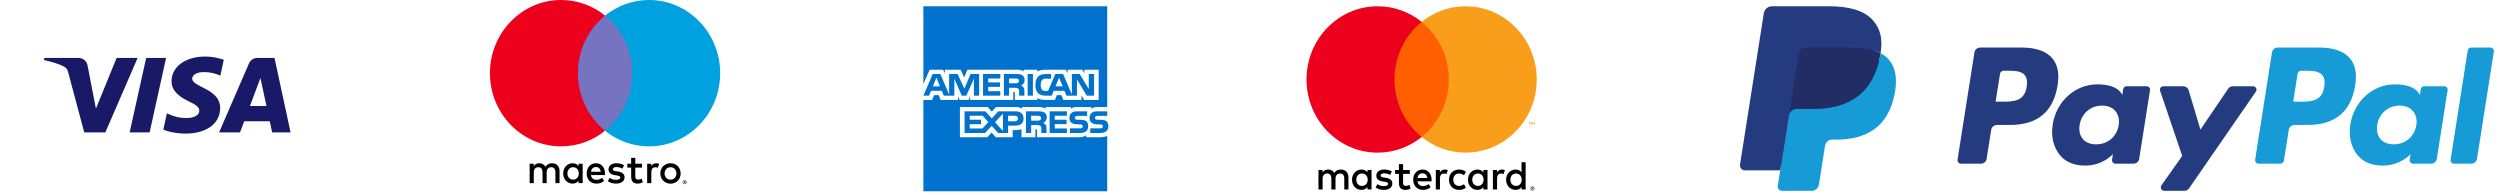
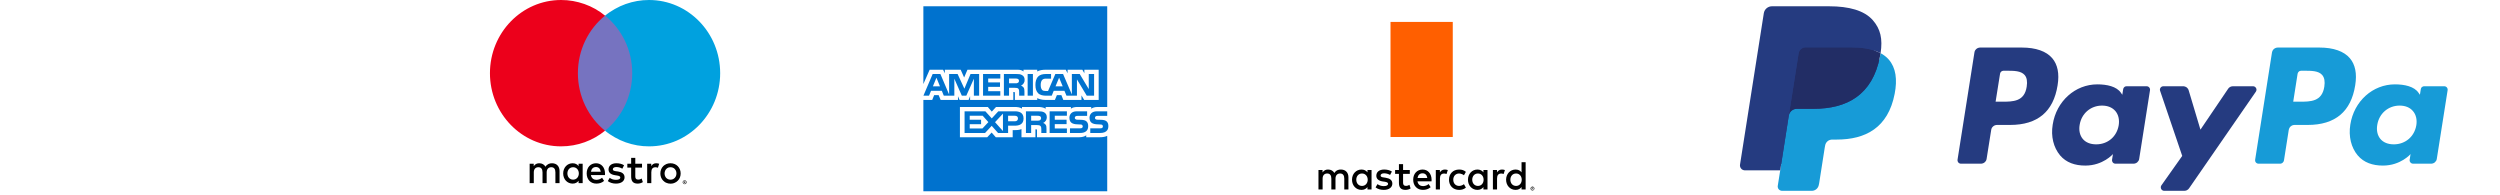
<svg xmlns="http://www.w3.org/2000/svg" viewBox="0 0 398 31" width="398" height="31">
  <defs>
    <clipPath clipPathUnits="userSpaceOnUse" id="cp1">
      <path d="M84.32 29.32L109.3 29.32L109.3 25.13L84.32 25.13L84.32 29.32Z" />
    </clipPath>
    <clipPath clipPathUnits="userSpaceOnUse" id="cp2">
      <path d="M78 29.32L114.65 29.32L114.65 0L78 0L78 29.32Z" />
    </clipPath>
    <clipPath clipPathUnits="userSpaceOnUse" id="cp3">
      <path d="M78 29.32L114.65 29.32L114.65 0L78 0L78 29.32Z" />
    </clipPath>
    <clipPath clipPathUnits="userSpaceOnUse" id="cp4">
      <path d="M78 29.32L114.65 29.32L114.65 0L78 0L78 29.32Z" />
    </clipPath>
    <clipPath clipPathUnits="userSpaceOnUse" id="cp5">
      <path d="M208 30.32L244.65 30.32L244.65 1L208 1L208 30.32Z" />
    </clipPath>
    <clipPath clipPathUnits="userSpaceOnUse" id="cp6">
      <path d="M208 30.32L244.65 30.32L244.65 1L208 1L208 30.32Z" />
    </clipPath>
    <clipPath clipPathUnits="userSpaceOnUse" id="cp7">
-       <path d="M208 30.32L244.65 30.32L244.65 1L208 1L208 30.32Z" />
-     </clipPath>
+       </clipPath>
  </defs>
  <style>
		tspan { white-space:pre }
		.shp0 { fill: #000000 } 
		.shp1 { fill: #181a67 } 
		.shp2 { fill: #7673c0 } 
		.shp3 { fill: #ec001b } 
		.shp4 { fill: #00a1df } 
		.shp5 { fill: #0072ce } 
		.shp6 { fill: #ff5f00 } 
		.shp7 { fill: #f89e1b } 
		.shp8 { fill: #253b80 } 
		.shp9 { fill: #179bd7 } 
		.shp10 { fill: #222d65 } 
	</style>
  <path id="path0_fill" fill-rule="evenodd" class="shp0" d="M-73.9 3.92C-74.7 4.89 -76 5.65 -77.29 5.55C-77.47 4.23 -76.82 2.86 -76.08 2.01C-75.25 1.04 -73.86 0.32 -72.71 0.27C-72.56 1.61 -73.1 2.96 -73.9 3.92ZM-70.58 12.43C-70.55 15.75 -67.8 16.94 -67.53 17.06C-67.53 17.06 -67.53 17.06 -67.52 17.06C-67.52 17.06 -67.52 17.06 -67.52 17.06C-67.52 17.07 -67.52 17.07 -67.51 17.07C-67.51 17.07 -67.51 17.07 -67.51 17.07L-67.51 17.07C-67.6 17.36 -67.7 17.64 -67.81 17.92C-67.93 18.2 -68.05 18.48 -68.18 18.75C-68.31 19.02 -68.45 19.29 -68.61 19.55C-68.76 19.81 -68.92 20.07 -69.09 20.32C-70.04 21.72 -71.03 23.1 -72.59 23.14C-73.34 23.15 -73.84 22.93 -74.36 22.71C-74.9 22.47 -75.47 22.23 -76.37 22.23C-77.31 22.23 -77.9 22.48 -78.47 22.72C-78.97 22.93 -79.44 23.14 -80.12 23.17C-81.63 23.22 -82.77 21.66 -83.73 20.27C-85.7 17.43 -87.2 12.24 -85.19 8.73C-84.19 6.99 -82.4 5.89 -80.45 5.86C-79.61 5.85 -78.8 6.17 -78.09 6.45C-77.55 6.67 -77.07 6.86 -76.67 6.86C-76.33 6.86 -75.86 6.67 -75.31 6.46C-74.44 6.12 -73.38 5.7 -72.29 5.81C-71.55 5.84 -69.45 6.11 -68.11 8.07L-68.12 8.08C-68.32 8.2 -70.61 9.6 -70.58 12.43ZM-52.01 3.92C-51.51 4.44 -51.12 5.04 -50.85 5.71C-50.58 6.39 -50.44 7.19 -50.44 8.07C-50.44 9.14 -50.64 10.09 -51.02 10.9C-51.11 11.1 -51.21 11.29 -51.32 11.47C-51.43 11.66 -51.56 11.83 -51.69 12.01C-51.82 12.18 -51.96 12.34 -52.11 12.5C-52.26 12.65 -52.42 12.8 -52.59 12.94C-52.76 13.08 -52.94 13.21 -53.12 13.34C-53.31 13.46 -53.5 13.57 -53.7 13.67C-53.9 13.78 -54.1 13.87 -54.31 13.95C-54.51 14.03 -54.72 14.11 -54.94 14.17C-55.83 14.43 -56.82 14.57 -57.87 14.57C-58.66 14.57 -59.38 14.51 -60.01 14.4L-60.01 22.99L-61.87 22.99L-61.87 2.6L-61.68 2.57C-61.52 2.55 -61.36 2.52 -61.2 2.49C-61.04 2.47 -60.88 2.45 -60.72 2.42C-60.55 2.4 -60.39 2.38 -60.23 2.36C-60.07 2.34 -59.91 2.32 -59.75 2.3C-59.55 2.28 -59.36 2.26 -59.17 2.25C-58.97 2.23 -58.78 2.22 -58.58 2.21C-58.39 2.2 -58.19 2.19 -58 2.19C-57.8 2.18 -57.61 2.18 -57.41 2.18C-56.2 2.18 -55.13 2.33 -54.24 2.63C-53.34 2.93 -52.59 3.36 -52.01 3.92ZM-53.72 11.71C-52.78 10.92 -52.3 9.74 -52.3 8.2C-52.3 7.45 -52.43 6.8 -52.67 6.25C-52.91 5.71 -53.27 5.26 -53.71 4.91C-54.2 4.54 -54.76 4.27 -55.35 4.11C-55.52 4.06 -55.69 4.02 -55.87 3.99C-56.05 3.95 -56.22 3.92 -56.4 3.9C-56.58 3.87 -56.76 3.86 -56.94 3.85C-57.11 3.84 -57.29 3.83 -57.47 3.83C-58.1 3.83 -58.64 3.86 -59.1 3.91C-59.17 3.91 -59.25 3.92 -59.33 3.93C-59.4 3.94 -59.48 3.95 -59.55 3.96C-59.63 3.97 -59.7 3.98 -59.78 4C-59.86 4.01 -59.93 4.02 -60.01 4.03L-60.01 12.7C-59.93 12.72 -59.85 12.74 -59.77 12.75C-59.7 12.77 -59.62 12.78 -59.54 12.8C-59.46 12.81 -59.39 12.82 -59.31 12.83C-59.23 12.84 -59.15 12.85 -59.07 12.86C-58.66 12.9 -58.22 12.92 -57.74 12.92C-56.03 12.92 -54.67 12.51 -53.72 11.71L-53.72 11.71ZM-39.35 19.35C-39.35 19.93 -39.34 20.5 -39.32 21.08C-39.3 21.63 -39.24 22.18 -39.14 22.73L-39.09 22.99L-40.88 22.99L-41.06 21.34L-41.13 21.34C-41.16 21.37 -41.18 21.4 -41.21 21.44C-41.24 21.47 -41.27 21.5 -41.3 21.54C-41.33 21.57 -41.36 21.6 -41.39 21.63C-41.42 21.66 -41.45 21.7 -41.48 21.73C-41.56 21.8 -41.64 21.88 -41.72 21.95C-41.8 22.02 -41.88 22.09 -41.97 22.15C-42.05 22.22 -42.14 22.28 -42.23 22.35C-42.31 22.41 -42.4 22.47 -42.5 22.52C-42.71 22.66 -42.94 22.77 -43.18 22.88C-43.41 22.98 -43.65 23.06 -43.9 23.13C-44.15 23.2 -44.4 23.25 -44.65 23.28C-44.91 23.31 -45.16 23.33 -45.42 23.32C-46.15 23.32 -46.8 23.2 -47.35 22.96C-47.48 22.91 -47.61 22.84 -47.73 22.78C-47.86 22.71 -47.98 22.64 -48.09 22.56C-48.21 22.48 -48.32 22.39 -48.43 22.3C-48.54 22.21 -48.64 22.11 -48.73 22.01C-48.82 21.91 -48.91 21.81 -48.99 21.7C-49.07 21.6 -49.14 21.49 -49.21 21.38C-49.28 21.26 -49.34 21.15 -49.4 21.03C-49.45 20.91 -49.5 20.79 -49.55 20.66C-49.59 20.54 -49.63 20.42 -49.66 20.29C-49.69 20.17 -49.72 20.04 -49.74 19.92C-49.77 19.79 -49.78 19.66 -49.8 19.54C-49.81 19.41 -49.81 19.28 -49.81 19.15C-49.81 17.4 -49.05 16.03 -47.55 15.06C-46.12 14.14 -43.97 13.68 -41.21 13.69L-41.21 13.53C-41.21 13.16 -41.24 12.73 -41.31 12.25C-41.33 12.13 -41.35 12.02 -41.38 11.9C-41.4 11.79 -41.44 11.67 -41.47 11.56C-41.51 11.45 -41.55 11.34 -41.6 11.24C-41.65 11.13 -41.7 11.02 -41.75 10.92C-41.97 10.51 -42.31 10.17 -42.76 9.89C-43.2 9.61 -43.82 9.47 -44.6 9.47C-44.75 9.47 -44.9 9.47 -45.05 9.49C-45.2 9.5 -45.35 9.52 -45.5 9.54C-45.65 9.56 -45.8 9.59 -45.94 9.62C-46.09 9.66 -46.24 9.7 -46.38 9.74C-46.52 9.79 -46.66 9.84 -46.8 9.89C-46.94 9.94 -47.08 10 -47.21 10.07C-47.35 10.13 -47.48 10.2 -47.61 10.27C-47.74 10.35 -47.87 10.43 -47.99 10.51L-48.22 10.66L-48.85 9.19L-48.7 9.09C-48.54 8.98 -48.38 8.88 -48.21 8.78C-48.05 8.68 -47.88 8.6 -47.71 8.51C-47.54 8.43 -47.36 8.36 -47.18 8.29C-47.01 8.22 -46.83 8.16 -46.64 8.11C-46.46 8.06 -46.28 8.02 -46.1 7.98C-45.92 7.94 -45.74 7.91 -45.56 7.89C-45.37 7.87 -45.19 7.85 -45 7.84C-44.82 7.82 -44.63 7.82 -44.45 7.82C-43.41 7.82 -42.55 8 -41.89 8.36C-41.23 8.71 -40.7 9.18 -40.32 9.75C-40.22 9.89 -40.14 10.04 -40.06 10.19C-39.98 10.34 -39.9 10.5 -39.84 10.66C-39.77 10.82 -39.72 10.98 -39.67 11.14C-39.62 11.31 -39.58 11.48 -39.55 11.64C-39.41 12.33 -39.35 13.01 -39.35 13.68L-39.35 19.35L-39.35 19.35ZM-41.21 15.28C-41.92 15.27 -42.64 15.3 -43.35 15.37C-43.55 15.39 -43.74 15.41 -43.93 15.44C-44.12 15.47 -44.3 15.51 -44.49 15.55C-44.68 15.6 -44.87 15.64 -45.05 15.7C-45.23 15.75 -45.42 15.82 -45.6 15.88C-45.75 15.94 -45.91 16.01 -46.06 16.09C-46.21 16.16 -46.35 16.25 -46.49 16.35C-46.63 16.44 -46.77 16.54 -46.9 16.65C-47.02 16.76 -47.14 16.88 -47.26 17.01C-47.68 17.48 -47.89 18.13 -47.89 18.93C-47.89 19.41 -47.82 19.83 -47.67 20.17C-47.64 20.25 -47.6 20.33 -47.56 20.4C-47.52 20.48 -47.47 20.55 -47.43 20.62C-47.38 20.69 -47.32 20.76 -47.27 20.82C-47.21 20.89 -47.15 20.95 -47.09 21.01C-47.03 21.06 -46.97 21.12 -46.91 21.16C-46.84 21.21 -46.77 21.26 -46.7 21.3C-46.64 21.34 -46.56 21.38 -46.49 21.41C-46.42 21.45 -46.34 21.48 -46.27 21.5C-45.95 21.61 -45.62 21.67 -45.29 21.67C-45.16 21.67 -45.03 21.67 -44.91 21.66C-44.78 21.65 -44.66 21.64 -44.53 21.62C-44.41 21.6 -44.28 21.57 -44.16 21.55C-44.04 21.52 -43.91 21.48 -43.8 21.44C-43.6 21.38 -43.41 21.3 -43.22 21.2C-43.04 21.1 -42.86 20.99 -42.7 20.87C-42.53 20.74 -42.38 20.6 -42.24 20.45C-42.09 20.3 -41.96 20.14 -41.84 19.97C-41.63 19.66 -41.46 19.33 -41.34 18.98C-41.26 18.65 -41.21 18.38 -41.21 18.18L-41.21 15.28ZM-26.69 8.15L-24.7 8.15L-28.99 19.01C-29.08 19.27 -29.18 19.52 -29.28 19.78C-29.37 20.03 -29.47 20.29 -29.57 20.54C-29.67 20.79 -29.77 21.05 -29.87 21.3C-29.97 21.55 -30.07 21.81 -30.17 22.06C-30.26 22.27 -30.34 22.48 -30.43 22.69C-30.52 22.9 -30.62 23.1 -30.71 23.31C-30.8 23.52 -30.9 23.72 -31 23.93C-31.1 24.13 -31.2 24.33 -31.3 24.54C-31.39 24.71 -31.48 24.87 -31.57 25.04C-31.67 25.21 -31.76 25.37 -31.86 25.53C-31.96 25.7 -32.06 25.86 -32.16 26.02C-32.26 26.18 -32.37 26.34 -32.48 26.49C-32.57 26.63 -32.67 26.77 -32.77 26.9C-32.88 27.04 -32.99 27.17 -33.1 27.29C-33.21 27.42 -33.33 27.54 -33.45 27.66C-33.57 27.78 -33.69 27.89 -33.82 28.01C-34.39 28.52 -34.93 28.9 -35.41 29.14C-35.49 29.17 -35.57 29.21 -35.65 29.25C-35.73 29.29 -35.81 29.33 -35.89 29.37C-35.97 29.4 -36.05 29.44 -36.13 29.47C-36.21 29.51 -36.29 29.54 -36.37 29.58L-36.58 29.65L-37.23 28.08L-37.03 27.99C-36.68 27.83 -36.28 27.63 -35.85 27.37C-35.43 27.12 -35.01 26.79 -34.61 26.39C-34.26 26.04 -33.87 25.57 -33.44 24.99C-33.33 24.83 -33.22 24.66 -33.11 24.49C-33.01 24.32 -32.91 24.15 -32.82 23.98C-32.72 23.8 -32.63 23.62 -32.55 23.44C-32.47 23.26 -32.39 23.08 -32.32 22.89C-32.16 22.48 -32.15 22.37 -32.15 22.35C-32.15 22.29 -32.17 22.14 -32.31 21.81L-37.63 8.15L-35.64 8.15L-31.93 17.65C-31.73 18.17 -31.53 18.71 -31.35 19.27C-31.26 19.54 -31.18 19.81 -31.09 20.09L-31.02 20.09C-30.94 19.84 -30.85 19.57 -30.76 19.29C-30.71 19.15 -30.67 19.01 -30.62 18.87C-30.57 18.72 -30.52 18.58 -30.47 18.44C-30.42 18.3 -30.37 18.15 -30.32 18.01C-30.27 17.87 -30.21 17.73 -30.16 17.59L-26.69 8.15Z" />
-   <path id="path1_fill" fill-rule="evenodd" class="shp1" d="M35.05 17.21C35.04 19.68 32.86 21.27 29.52 21.27C28.11 21.26 26.74 20.97 26 20.64L26.57 18.04L26.64 18.07C27.37 18.4 28.28 18.81 29.83 18.79C30.74 18.77 31.72 18.42 31.73 17.63C31.73 17.11 31.32 16.73 30.08 16.15C28.88 15.58 27.29 14.63 27.31 12.92C27.32 10.61 29.53 9 32.67 9C32.92 9 33.17 9.01 33.42 9.03C33.67 9.06 33.92 9.09 34.17 9.13C34.42 9.18 34.67 9.23 34.91 9.3C35.16 9.36 35.4 9.44 35.63 9.52L35.08 12.04C33.66 11.41 32.4 11.45 31.95 11.51C31.03 11.63 30.61 12.08 30.6 12.51C30.59 13.07 31.31 13.43 32.17 13.87C33.45 14.52 35.06 15.34 35.05 17.21ZM26.44 9.22L26.44 9.22L26.44 9.22L26.44 9.22ZM23.82 21.08L20.64 21.08L23.27 9.22L26.44 9.22L23.82 21.08ZM43.33 21.08L42.95 19.31L38.88 19.31L38.21 21.08L34.88 21.08L39.64 10.09C39.87 9.56 40.38 9.22 40.99 9.22L43.7 9.22L46.26 21.08L43.33 21.08ZM42.42 16.88L41.46 12.42L39.79 16.88L42.42 16.88ZM16.77 21.08L13.41 21.08L10.88 11.61C10.73 11.03 10.6 10.82 10.13 10.57C9.37 10.17 8.11 9.8 7 9.56L7.07 9.22L12.47 9.22C12.65 9.21 12.82 9.24 12.98 9.3C13.14 9.36 13.29 9.44 13.43 9.55C13.56 9.66 13.67 9.79 13.76 9.94C13.85 10.09 13.91 10.26 13.94 10.43L15.27 17.29L18.57 9.22L21.91 9.22L16.77 21.08Z" />
  <g id="Layer">
    <g id="Clip-Path" clip-path="url(#cp1)">
      <g id="Layer">
        <path id="path3_fill" fill-rule="evenodd" class="shp0" d="M101.14 28.08C101.14 28.39 101.25 28.59 101.58 28.59C101.63 28.59 101.68 28.59 101.73 28.58C101.78 28.57 101.83 28.56 101.88 28.55C101.92 28.53 101.97 28.51 102.02 28.49C102.06 28.47 102.11 28.45 102.15 28.42L102.34 28.99C102.13 29.14 101.81 29.23 101.52 29.23C100.75 29.23 100.48 28.81 100.48 28.09L100.48 26.68L99.87 26.68L99.87 26.07L100.48 26.07L100.48 25.13L101.14 25.13L101.14 26.07L102.21 26.07L102.21 26.68L101.14 26.68L101.14 28.08ZM104.94 26.07L104.74 26.71C104.7 26.69 104.67 26.68 104.64 26.67C104.6 26.66 104.57 26.65 104.53 26.65C104.5 26.64 104.47 26.64 104.43 26.63C104.4 26.63 104.36 26.63 104.33 26.63C103.9 26.63 103.69 26.91 103.69 27.42L103.69 29.16L103.03 29.16L103.03 26.07L103.68 26.07L103.68 26.44C103.85 26.17 104.09 25.99 104.47 25.99C104.6 25.99 104.79 26.02 104.94 26.07ZM109.11 28.73C109.13 28.74 109.15 28.75 109.16 28.76C109.18 28.77 109.2 28.78 109.21 28.8C109.22 28.81 109.24 28.83 109.25 28.84C109.26 28.86 109.27 28.88 109.28 28.9C109.29 28.93 109.3 28.97 109.3 29.01C109.3 29.05 109.29 29.09 109.28 29.13C109.26 29.17 109.24 29.2 109.21 29.23C109.18 29.26 109.15 29.28 109.11 29.3C109.08 29.31 109.04 29.32 109 29.32C108.96 29.32 108.92 29.31 108.88 29.3C108.84 29.28 108.81 29.26 108.78 29.23C108.75 29.2 108.73 29.17 108.71 29.13C108.7 29.12 108.7 29.1 108.69 29.08C108.69 29.06 108.69 29.04 108.69 29.01C108.69 28.99 108.69 28.97 108.69 28.95C108.7 28.93 108.7 28.91 108.71 28.9C108.72 28.87 108.74 28.84 108.76 28.82C108.78 28.8 108.8 28.78 108.82 28.76C108.85 28.74 108.88 28.73 108.91 28.72C108.93 28.71 108.96 28.71 108.99 28.71C109 28.71 109.01 28.71 109.02 28.71C109.03 28.71 109.04 28.71 109.05 28.71C109.06 28.72 109.07 28.72 109.08 28.72C109.09 28.72 109.1 28.73 109.11 28.73L109.11 28.73ZM109.06 29.24C109.08 29.24 109.1 29.23 109.12 29.21C109.14 29.2 109.16 29.18 109.17 29.17C109.19 29.15 109.2 29.13 109.21 29.11C109.22 29.09 109.22 29.06 109.22 29.04C109.23 29.02 109.23 28.99 109.22 28.97C109.22 28.95 109.21 28.92 109.2 28.9C109.19 28.88 109.17 28.86 109.16 28.84C109.14 28.83 109.12 28.81 109.1 28.8C109.08 28.79 109.06 28.78 109.04 28.78C109.01 28.78 108.99 28.77 108.97 28.78C108.95 28.78 108.92 28.79 108.9 28.79C108.89 28.8 108.87 28.81 108.86 28.82C108.85 28.83 108.84 28.84 108.83 28.85C108.82 28.86 108.81 28.87 108.8 28.88C108.79 28.89 108.78 28.91 108.78 28.92C108.78 28.93 108.77 28.94 108.77 28.94C108.77 28.95 108.77 28.96 108.77 28.97C108.76 28.98 108.76 28.98 108.76 28.99C108.76 29 108.76 29.01 108.76 29.01C108.76 29.04 108.76 29.06 108.77 29.08C108.78 29.11 108.79 29.13 108.8 29.15C108.81 29.17 108.83 29.18 108.84 29.2C108.86 29.21 108.88 29.23 108.9 29.24C108.91 29.24 108.92 29.24 108.92 29.24C108.93 29.25 108.94 29.25 108.95 29.25C108.96 29.25 108.96 29.25 108.97 29.25C108.98 29.25 108.99 29.26 108.99 29.25C109.02 29.25 109.04 29.25 109.06 29.24ZM109.09 28.9C109.11 28.91 109.12 28.93 109.12 28.96C109.12 28.97 109.12 28.97 109.12 28.98C109.12 28.98 109.12 28.99 109.12 28.99C109.12 29 109.11 29 109.11 29.01C109.11 29.01 109.1 29.02 109.1 29.02C109.1 29.03 109.09 29.03 109.09 29.03C109.08 29.04 109.08 29.04 109.07 29.04C109.06 29.04 109.06 29.04 109.05 29.05C109.05 29.05 109.04 29.05 109.04 29.05L109.13 29.16L109.06 29.16L108.97 29.05L108.94 29.05L108.94 29.16L108.88 29.16L108.88 28.87L109.01 28.87C109.02 28.87 109.03 28.87 109.03 28.87C109.04 28.87 109.05 28.87 109.06 28.88C109.06 28.88 109.07 28.88 109.08 28.88C109.08 28.89 109.09 28.89 109.09 28.89L109.09 28.9ZM109.01 29C109.01 29 109.02 29 109.02 29C109.02 29 109.03 29 109.03 29C109.03 29 109.04 29 109.04 29C109.04 29 109.05 28.99 109.05 28.99C109.05 28.99 109.05 28.99 109.06 28.99C109.06 28.98 109.06 28.98 109.06 28.98C109.06 28.98 109.06 28.97 109.06 28.97C109.06 28.97 109.06 28.96 109.06 28.96C109.06 28.96 109.06 28.96 109.06 28.95C109.06 28.95 109.06 28.95 109.06 28.95C109.06 28.94 109.06 28.94 109.06 28.94C109.05 28.94 109.05 28.94 109.05 28.93C109.04 28.93 109.03 28.92 109.01 28.92L108.94 28.92L108.94 29L109.01 29ZM98.85 26.74C98.77 26.71 98.7 26.69 98.62 26.66C98.54 26.64 98.46 26.62 98.38 26.61C98.3 26.6 98.21 26.59 98.13 26.59C97.78 26.59 97.56 26.73 97.56 26.95C97.56 27.16 97.79 27.22 98.07 27.26L98.38 27.3C99.03 27.4 99.43 27.68 99.43 28.23C99.43 28.81 98.93 29.23 98.06 29.23C97.57 29.23 97.12 29.1 96.76 28.83L97.07 28.31C97.29 28.48 97.61 28.63 98.06 28.63C98.51 28.63 98.75 28.5 98.75 28.26C98.75 28.08 98.58 27.99 98.22 27.94L97.91 27.89C97.24 27.79 96.88 27.48 96.88 26.98C96.88 26.37 97.37 25.99 98.13 25.99C98.6 25.99 99.04 26.1 99.35 26.31L99.07 26.86C99 26.81 98.93 26.78 98.85 26.74ZM96.32 27.61C96.32 27.7 96.31 27.79 96.31 27.87L94.07 27.87C94.17 28.43 94.55 28.63 94.97 28.63C95.05 28.63 95.13 28.62 95.21 28.6C95.29 28.59 95.36 28.57 95.44 28.54C95.51 28.51 95.58 28.48 95.65 28.44C95.72 28.4 95.79 28.35 95.85 28.3L96.17 28.8C95.8 29.12 95.39 29.23 94.94 29.23C94.04 29.23 93.4 28.59 93.4 27.61C93.4 26.65 94.01 25.99 94.89 25.99C95.73 25.99 96.31 26.65 96.32 27.61L96.32 27.61ZM94.08 27.34L95.64 27.34C95.57 26.86 95.3 26.59 94.88 26.59C94.41 26.59 94.15 26.89 94.08 27.34ZM107.39 26.11C107.59 26.19 107.76 26.31 107.9 26.45C108.05 26.6 108.16 26.77 108.24 26.97C108.32 27.16 108.36 27.38 108.36 27.61C108.36 27.84 108.32 28.06 108.24 28.26C108.2 28.35 108.15 28.44 108.1 28.53C108.04 28.62 107.97 28.7 107.9 28.77C107.83 28.84 107.75 28.91 107.66 28.97C107.58 29.02 107.48 29.07 107.39 29.11C107.34 29.13 107.29 29.15 107.23 29.17C107.18 29.18 107.13 29.2 107.07 29.21C107.02 29.22 106.96 29.23 106.91 29.23C106.85 29.24 106.8 29.24 106.74 29.24C106.51 29.24 106.3 29.2 106.1 29.11C106 29.07 105.91 29.03 105.83 28.97C105.74 28.91 105.66 28.84 105.59 28.77C105.52 28.7 105.45 28.62 105.39 28.53C105.34 28.44 105.29 28.35 105.25 28.26C105.23 28.21 105.21 28.15 105.2 28.1C105.18 28.05 105.17 27.99 105.16 27.94C105.15 27.89 105.14 27.83 105.14 27.78C105.13 27.72 105.13 27.67 105.13 27.61C105.13 27.38 105.17 27.16 105.25 26.97C105.29 26.87 105.34 26.78 105.39 26.69C105.45 26.61 105.52 26.53 105.59 26.45C105.66 26.38 105.74 26.31 105.83 26.26C105.91 26.2 106 26.15 106.1 26.11C106.3 26.03 106.51 25.99 106.74 25.99C106.98 25.99 107.19 26.03 107.39 26.11ZM106.37 26.69C106.31 26.72 106.26 26.75 106.21 26.78C106.16 26.82 106.11 26.86 106.07 26.9C106.03 26.94 105.99 26.99 105.96 27.04C105.92 27.1 105.9 27.15 105.88 27.21C105.83 27.33 105.8 27.46 105.8 27.61C105.8 27.65 105.8 27.68 105.81 27.71C105.81 27.75 105.81 27.78 105.82 27.82C105.83 27.85 105.83 27.88 105.84 27.92C105.85 27.95 105.86 27.98 105.88 28.01C105.89 28.04 105.9 28.07 105.91 28.1C105.93 28.13 105.94 28.15 105.96 28.18C105.98 28.21 105.99 28.23 106.01 28.26C106.03 28.28 106.05 28.3 106.07 28.33C106.09 28.35 106.12 28.37 106.14 28.39C106.16 28.41 106.19 28.43 106.21 28.44C106.24 28.46 106.26 28.48 106.29 28.49C106.32 28.5 106.34 28.52 106.37 28.53C106.4 28.54 106.43 28.55 106.46 28.56C106.49 28.57 106.52 28.58 106.55 28.58C106.59 28.59 106.62 28.6 106.65 28.6C106.68 28.6 106.71 28.6 106.74 28.6C106.78 28.6 106.81 28.6 106.84 28.6C106.87 28.6 106.9 28.59 106.93 28.58C106.97 28.58 107 28.57 107.03 28.56C107.06 28.55 107.09 28.54 107.12 28.53C107.17 28.51 107.23 28.48 107.28 28.44C107.33 28.41 107.38 28.37 107.42 28.32C107.46 28.28 107.5 28.23 107.53 28.18C107.57 28.13 107.59 28.07 107.62 28.01C107.66 27.89 107.69 27.76 107.69 27.61C107.69 27.46 107.66 27.33 107.62 27.21C107.59 27.15 107.57 27.1 107.53 27.05C107.5 26.99 107.46 26.94 107.42 26.9C107.38 26.86 107.33 26.82 107.28 26.78C107.23 26.75 107.17 26.72 107.12 26.69C107 26.65 106.88 26.62 106.74 26.62C106.71 26.62 106.68 26.62 106.65 26.63C106.62 26.63 106.59 26.63 106.55 26.64C106.52 26.64 106.49 26.65 106.46 26.66C106.43 26.67 106.4 26.68 106.37 26.69L106.37 26.69ZM92.76 29.16L92.11 29.16L92.11 28.78C91.9 29.06 91.59 29.23 91.16 29.23C90.32 29.23 89.66 28.56 89.66 27.61C89.66 26.67 90.32 25.99 91.16 25.99C91.59 25.99 91.9 26.16 92.11 26.44L92.11 26.07L92.76 26.07L92.76 29.16ZM90.33 27.61C90.33 28.15 90.68 28.6 91.24 28.6C91.78 28.6 92.15 28.17 92.15 27.61C92.15 27.05 91.78 26.62 91.24 26.62C90.68 26.62 90.33 27.07 90.33 27.61ZM89.08 27.22L89.08 29.16L88.42 29.16L88.42 27.44C88.42 26.91 88.21 26.62 87.76 26.62C87.33 26.62 87.03 26.91 87.03 27.44L87.03 29.16L86.37 29.16L86.37 27.44C86.37 26.91 86.15 26.62 85.71 26.62C85.27 26.62 84.98 26.91 84.98 27.44L84.98 29.16L84.32 29.16L84.32 26.07L84.97 26.07L84.97 26.45C85.22 26.09 85.53 25.99 85.85 25.99C86.31 25.99 86.64 26.2 86.84 26.54C87.12 26.11 87.52 25.98 87.9 25.99C88.63 26 89.08 26.49 89.08 27.22L89.08 27.22Z" />
      </g>
    </g>
  </g>
  <g id="Layer">
    <g id="Clip-Path" clip-path="url(#cp2)">
      <g id="Layer">
        <path id="path5_fill" class="shp2" d="M91.37 20.81L101.28 20.81L101.28 2.49L91.37 2.49L91.37 20.81Z" />
      </g>
    </g>
  </g>
  <g id="Layer">
    <g id="Clip-Path" clip-path="url(#cp3)">
      <g id="Layer">
        <path id="path6_fill" class="shp3" d="M92 11.65C92 7.93 93.69 4.62 96.32 2.49C95.84 2.09 95.31 1.73 94.76 1.42C94.21 1.11 93.64 0.85 93.04 0.64C92.44 0.43 91.83 0.27 91.21 0.16C90.59 0.05 89.96 0 89.32 0C83.07 0 78 5.22 78 11.65C78 18.08 83.07 23.3 89.32 23.3C91.97 23.3 94.4 22.37 96.32 20.81C93.69 18.68 92 15.37 92 11.65L92 11.65Z" />
      </g>
    </g>
  </g>
  <g id="Layer">
    <g id="Clip-Path" clip-path="url(#cp4)">
      <g id="Layer">
        <path id="path7_fill" class="shp4" d="M114.65 11.65C114.65 18.08 109.58 23.3 103.33 23.3C102.69 23.3 102.06 23.25 101.44 23.14C100.82 23.03 100.21 22.87 99.61 22.66C99.01 22.45 98.44 22.18 97.89 21.87C97.34 21.56 96.81 21.21 96.33 20.81C98.96 18.68 100.65 15.37 100.65 11.65C100.65 7.93 98.96 4.62 96.33 2.49C96.81 2.09 97.34 1.74 97.89 1.43C98.44 1.12 99.01 0.85 99.61 0.64C100.21 0.43 100.82 0.27 101.44 0.16C102.06 0.05 102.69 0 103.33 0C109.58 0 114.65 5.22 114.65 11.65Z" />
      </g>
    </g>
  </g>
  <path id="path8_fill" fill-rule="evenodd" class="shp5" d="M147 15.91L148.41 15.91L148.72 15.14L149.43 15.14L149.75 15.91L152.51 15.91L152.51 15.32L152.76 15.91L154.2 15.91L154.44 15.31L154.44 15.91L161.32 15.91L161.32 14.65L161.45 14.65C161.54 14.65 161.57 14.66 161.57 14.82L161.57 15.91L165.13 15.91L165.13 15.62C165.41 15.77 165.86 15.91 166.44 15.91L167.94 15.91L168.26 15.14L168.97 15.14L169.28 15.91L172.17 15.91L172.17 15.18L172.6 15.91L174.91 15.91L174.91 11.1L172.63 11.1L172.63 11.67L172.31 11.1L169.96 11.1L169.96 11.67L169.67 11.1L166.5 11.1C165.97 11.1 165.5 11.17 165.13 11.38L165.13 11.1L162.94 11.1L162.94 11.38C162.7 11.17 162.37 11.1 162.01 11.1L154.02 11.1L153.49 12.34L152.94 11.1L150.42 11.1L150.42 11.67L150.14 11.1L148 11.1L147 13.38L147 1L176.27 1L176.27 18.45L174.77 18.45C174.62 18.45 174.52 18.46 174.44 18.52C174.36 18.57 174.32 18.66 174.32 18.77C174.32 18.89 174.39 18.98 174.5 19.02C174.59 19.05 174.68 19.06 174.82 19.06L175.26 19.07C175.71 19.08 176.01 19.16 176.2 19.35C176.2 19.36 176.21 19.36 176.22 19.37C176.22 19.37 176.23 19.38 176.23 19.38C176.24 19.39 176.24 19.4 176.25 19.4C176.25 19.41 176.26 19.42 176.26 19.42L176.27 19.44C176.39 19.59 176.45 19.78 176.45 20.08C176.45 20.35 176.39 20.56 176.27 20.73C176.07 21.02 175.68 21.17 175.16 21.17L173.57 21.17L173.57 20.43L175.15 20.43C175.31 20.43 175.42 20.41 175.48 20.35C175.5 20.33 175.51 20.31 175.53 20.3C175.54 20.28 175.55 20.26 175.56 20.24C175.56 20.22 175.57 20.2 175.57 20.18C175.58 20.16 175.58 20.14 175.58 20.12C175.58 20.02 175.54 19.94 175.48 19.89C175.42 19.84 175.33 19.82 175.19 19.82L175.04 19.81C174.3 19.79 173.45 19.77 173.45 18.75C173.45 18.25 173.77 17.72 174.63 17.72L176.27 17.72L176.27 17.03L174.75 17.03C174.29 17.03 173.96 17.14 173.72 17.31L173.72 17.03L171.47 17.03C171.11 17.03 170.69 17.12 170.49 17.31L170.49 17.03L166.47 17.03L166.47 17.31C166.14 17.08 165.6 17.03 165.35 17.03L162.7 17.03L162.7 17.31C162.45 17.07 161.89 17.03 161.54 17.03L158.57 17.03L157.89 17.77L157.26 17.03L152.82 17.03L152.82 21.85L157.17 21.85L157.87 21.1L158.53 21.85L161.22 21.85L161.22 20.72L161.48 20.72C161.83 20.72 162.25 20.71 162.62 20.55L162.62 21.85L164.84 21.85L164.84 20.59L164.94 20.59C165.08 20.59 165.09 20.6 165.09 20.73L165.09 21.85L171.81 21.85C172.24 21.85 172.69 21.74 172.93 21.54L172.93 21.85L175.07 21.85C175.51 21.85 175.94 21.79 176.27 21.63L176.27 30.45L147 30.45L147 15.91ZM161.52 20.01L160.49 20.01L160.49 21.17L158.89 21.17L157.88 20.03L156.82 21.17L153.56 21.17L153.56 17.72L156.87 17.72L157.89 18.85L158.93 17.72L161.56 17.72C162.22 17.72 162.95 17.9 162.95 18.86C162.95 19.81 162.24 20.01 161.52 20.01ZM155.88 15.23L155.04 15.23L155.04 12.53L153.84 15.23L153.12 15.23L151.93 12.53L151.93 15.23L150.25 15.23L149.94 14.46L148.22 14.46L147.9 15.23L147.01 15.23L148.48 11.78L149.71 11.78L151.1 15.05L151.1 11.78L152.45 11.78L153.53 14.12L154.51 11.78L155.88 11.78L155.88 15.23ZM156.5 11.78L159.25 11.78L159.25 12.5L157.32 12.5L157.32 13.12L159.2 13.12L159.2 13.83L157.32 13.83L157.32 14.52L159.25 14.52L159.25 15.23L156.5 15.23L156.5 11.78ZM163.12 12.71C163.12 12.81 163.11 12.9 163.09 13C163.06 13.09 163.02 13.18 162.97 13.26C162.92 13.34 162.86 13.41 162.78 13.48C162.71 13.54 162.63 13.59 162.54 13.63C162.58 13.64 162.62 13.66 162.66 13.68C162.69 13.7 162.73 13.72 162.76 13.75C162.8 13.77 162.83 13.8 162.86 13.83C162.89 13.86 162.92 13.89 162.95 13.92C163.06 14.09 163.09 14.24 163.09 14.55L163.09 15.23L162.25 15.23L162.25 14.8L162.25 14.73C162.25 14.53 162.26 14.27 162.12 14.12C162 14 161.82 13.98 161.52 13.98L160.64 13.98L160.64 15.23L159.82 15.23L159.82 11.78L161.71 11.78C162.13 11.78 162.44 11.79 162.7 11.95C162.97 12.1 163.12 12.33 163.12 12.71L163.12 12.71ZM162.04 12.56C161.94 12.51 161.79 12.5 161.65 12.5L160.64 12.5L160.64 13.26L161.64 13.26C161.8 13.26 161.93 13.26 162.04 13.19C162.15 13.14 162.22 13.02 162.22 12.87C162.22 12.72 162.15 12.61 162.04 12.56ZM164.44 15.23L163.6 15.23L163.6 11.78L164.44 11.78L164.44 15.23ZM171.45 12.64L171.45 15.23L169.78 15.23L169.46 14.46L167.75 14.46L167.44 15.23L166.47 15.23C166.07 15.23 165.57 15.14 165.28 14.85C164.99 14.56 164.84 14.16 164.84 13.53C164.84 13.02 164.93 12.55 165.28 12.18C165.55 11.91 165.97 11.78 166.53 11.78L167.33 11.78L167.33 12.52L166.55 12.52C166.25 12.52 166.08 12.56 165.92 12.72C165.78 12.87 165.68 13.14 165.68 13.51C165.68 13.88 165.75 14.14 165.91 14.32C166.03 14.45 166.26 14.49 166.48 14.49L166.85 14.49L168.01 11.78L169.24 11.78L170.64 15.04L170.64 11.78L171.89 11.78L173.33 14.18L173.33 11.78L174.18 11.78L174.18 15.23L173.01 15.23L171.45 12.64ZM169.18 13.74L168.61 12.37L168.04 13.74L169.18 13.74ZM173.24 20.08C173.24 20.82 172.77 21.17 171.94 21.17L170.34 21.17L170.34 20.43L171.94 20.43C172.1 20.43 172.21 20.41 172.27 20.35C172.29 20.33 172.3 20.31 172.32 20.3C172.33 20.28 172.34 20.26 172.35 20.24C172.36 20.22 172.36 20.2 172.37 20.18C172.37 20.16 172.37 20.14 172.37 20.12C172.37 20.02 172.33 19.94 172.27 19.89C172.21 19.84 172.12 19.81 171.98 19.81L171.86 19.81L171.83 19.81L171.83 19.81C171.09 19.79 170.25 19.77 170.25 18.75C170.25 18.25 170.56 17.72 171.42 17.72L173.07 17.72L173.07 18.45L171.56 18.45C171.41 18.45 171.31 18.46 171.23 18.52C171.14 18.57 171.11 18.65 171.11 18.76C171.11 18.89 171.19 18.98 171.29 19.02C171.38 19.05 171.47 19.06 171.61 19.06L172.05 19.07C172.5 19.08 172.81 19.16 172.99 19.35C173.15 19.52 173.24 19.73 173.24 20.08ZM166.47 19.86C166.58 20.02 166.6 20.18 166.6 20.49L166.6 21.17L165.78 21.17L165.78 20.67C165.78 20.47 165.78 20.21 165.65 20.06C165.52 19.94 165.34 19.91 165.04 19.91L164.16 19.91L164.16 21.17L163.33 21.17L163.33 17.72L165.23 17.72C165.65 17.72 165.95 17.74 166.22 17.88C166.48 18.04 166.65 18.26 166.65 18.65C166.65 18.75 166.64 18.84 166.61 18.93C166.59 19.03 166.55 19.12 166.5 19.2C166.45 19.28 166.38 19.35 166.31 19.42C166.24 19.48 166.15 19.53 166.06 19.57C166.1 19.58 166.14 19.6 166.18 19.62C166.22 19.64 166.25 19.66 166.29 19.68C166.32 19.71 166.35 19.73 166.38 19.76C166.41 19.79 166.44 19.82 166.47 19.86ZM165.57 19.14C165.59 19.12 165.62 19.1 165.64 19.07C165.66 19.05 165.68 19.02 165.7 18.99C165.71 18.97 165.72 18.94 165.73 18.9C165.74 18.87 165.74 18.84 165.74 18.81C165.74 18.66 165.67 18.55 165.57 18.5C165.47 18.44 165.32 18.43 165.18 18.43L164.16 18.43L164.16 19.21L165.16 19.21C165.32 19.21 165.46 19.2 165.57 19.14L165.57 19.14ZM169.85 17.72L169.85 18.43L167.92 18.43L167.92 19.06L169.8 19.06L169.8 19.76L167.92 19.76L167.92 20.45L169.85 20.45L169.85 21.17L167.1 21.17L167.1 17.72L169.85 17.72ZM161.55 19.31C161.87 19.31 162.06 19.15 162.06 18.86C162.06 18.55 161.86 18.43 161.56 18.43L160.49 18.43L160.49 19.31L161.55 19.31L161.55 19.31ZM158.41 19.45L159.67 20.86L159.67 18.09L158.41 19.45ZM156.41 20.45L157.35 19.44L156.45 18.43L154.38 18.43L154.38 19.06L156.19 19.06L156.19 19.77L154.38 19.77L154.38 20.45L156.41 20.45ZM149.08 12.37L148.52 13.74L149.64 13.74L149.08 12.37L149.08 12.37Z" />
  <path id="path9_fill" fill-rule="evenodd" class="shp0" d="M242.23 30.16L242.23 29.78C242.02 30.06 241.71 30.23 241.28 30.23C240.44 30.23 239.77 29.56 239.77 28.61C239.77 27.67 240.44 26.99 241.28 26.99C241.71 26.99 242.02 27.16 242.23 27.44L242.23 25.82L242.88 25.82L242.88 30.16L242.23 30.16ZM217.7 30.16L217.7 29.78C217.49 30.06 217.18 30.23 216.75 30.23C215.9 30.23 215.24 29.56 215.24 28.61C215.24 27.67 215.9 26.99 216.75 26.99C217.18 26.99 217.49 27.16 217.7 27.44L217.7 27.06L218.35 27.06L218.35 30.16L217.7 30.16ZM216.83 29.6C217.37 29.6 217.74 29.17 217.74 28.61C217.74 28.05 217.37 27.62 216.83 27.62C216.26 27.62 215.92 28.07 215.92 28.61C215.92 29.15 216.26 29.6 216.83 29.6ZM244.09 29.73C244.15 29.76 244.21 29.81 244.24 29.87C244.27 29.94 244.28 30.01 244.27 30.08C244.25 30.14 244.22 30.21 244.16 30.25C244.11 30.3 244.04 30.32 243.97 30.32C243.95 30.32 243.93 30.32 243.91 30.32C243.89 30.31 243.87 30.31 243.86 30.3C243.84 30.29 243.82 30.28 243.8 30.27C243.79 30.26 243.77 30.25 243.76 30.23C243.74 30.22 243.73 30.2 243.72 30.19C243.71 30.17 243.7 30.15 243.69 30.13C243.68 30.12 243.68 30.1 243.67 30.08C243.67 30.06 243.67 30.04 243.67 30.02C243.67 30 243.67 29.98 243.67 29.96C243.68 29.94 243.68 29.92 243.69 29.9C243.7 29.88 243.71 29.86 243.72 29.85C243.73 29.83 243.74 29.81 243.75 29.8C243.78 29.78 243.8 29.76 243.83 29.75C243.85 29.73 243.88 29.72 243.91 29.71C243.94 29.71 243.97 29.71 244 29.71C244.03 29.71 244.06 29.72 244.09 29.73L244.09 29.73ZM243.97 30.26C243.99 30.26 244 30.26 244.02 30.25C244.03 30.25 244.05 30.25 244.06 30.24C244.08 30.23 244.09 30.23 244.1 30.22C244.11 30.21 244.13 30.2 244.14 30.19C244.15 30.18 244.16 30.16 244.17 30.15C244.17 30.14 244.18 30.12 244.19 30.11C244.19 30.09 244.2 30.08 244.2 30.06C244.2 30.05 244.2 30.03 244.2 30.02C244.2 30 244.2 29.99 244.2 29.97C244.2 29.96 244.19 29.94 244.19 29.93C244.18 29.91 244.17 29.9 244.16 29.88C244.16 29.87 244.15 29.86 244.14 29.85C244.11 29.82 244.08 29.8 244.04 29.79C244 29.78 243.96 29.77 243.93 29.78C243.89 29.79 243.85 29.81 243.82 29.83C243.79 29.86 243.77 29.89 243.76 29.92C243.75 29.93 243.75 29.94 243.75 29.95C243.75 29.95 243.74 29.96 243.74 29.97C243.74 29.98 243.74 29.98 243.74 29.99C243.74 30 243.74 30.01 243.74 30.02C243.74 30.05 243.74 30.08 243.76 30.11C243.77 30.14 243.78 30.16 243.81 30.19C243.83 30.21 243.85 30.23 243.88 30.24C243.91 30.25 243.94 30.26 243.97 30.26ZM244.07 29.9C244.08 29.9 244.08 29.91 244.08 29.91C244.09 29.92 244.09 29.92 244.09 29.93C244.1 29.93 244.1 29.94 244.1 29.95C244.1 29.95 244.1 29.96 244.1 29.96C244.1 29.97 244.1 29.97 244.1 29.98C244.1 29.99 244.1 29.99 244.1 30C244.09 30 244.09 30.01 244.09 30.01C244.09 30.01 244.08 30.02 244.08 30.02C244.07 30.03 244.07 30.03 244.06 30.03C244.06 30.04 244.05 30.04 244.05 30.04C244.04 30.04 244.04 30.05 244.03 30.05C244.03 30.05 244.02 30.05 244.01 30.05L244.1 30.16L244.03 30.16L243.95 30.05L243.92 30.05L243.92 30.16L243.86 30.16L243.86 29.87L243.99 29.87C244 29.87 244 29.87 244.01 29.87C244.02 29.87 244.03 29.88 244.03 29.88C244.04 29.88 244.05 29.88 244.05 29.89C244.06 29.89 244.07 29.89 244.07 29.9L244.07 29.9ZM243.99 30C243.99 30 244 30 244 30C244 30 244.01 30 244.01 30C244.01 30 244.02 30 244.02 30C244.02 30 244.02 30 244.03 29.99C244.03 29.99 244.03 29.99 244.03 29.99C244.03 29.99 244.04 29.98 244.04 29.98C244.04 29.98 244.04 29.98 244.04 29.97C244.04 29.97 244.04 29.97 244.04 29.96C244.04 29.95 244.04 29.94 244.03 29.94C244.02 29.93 244 29.93 243.99 29.93L243.92 29.93L243.92 30L243.99 30ZM241.36 29.6C241.9 29.6 242.26 29.17 242.26 28.61C242.26 28.05 241.9 27.62 241.36 27.62C240.79 27.62 240.45 28.07 240.45 28.61C240.45 29.15 240.79 29.6 241.36 29.6ZM227.91 28.61C227.91 28.7 227.9 28.78 227.9 28.86L227.9 28.87L225.66 28.87C225.76 29.43 226.14 29.63 226.56 29.63C226.64 29.63 226.72 29.62 226.8 29.6C226.88 29.59 226.95 29.57 227.03 29.54C227.1 29.51 227.17 29.48 227.24 29.44C227.31 29.4 227.38 29.35 227.44 29.3L227.76 29.8C227.39 30.12 226.98 30.23 226.52 30.23C225.63 30.23 224.98 29.59 224.98 28.61C224.98 27.65 225.6 26.99 226.48 26.99C227.32 26.99 227.9 27.65 227.91 28.61L227.91 28.61ZM226.47 27.59C226 27.59 225.74 27.89 225.67 28.34L227.23 28.34C227.16 27.86 226.89 27.59 226.47 27.59L226.47 27.59ZM236.81 30.16L236.16 30.16L236.16 29.78C235.95 30.06 235.63 30.23 235.21 30.23C234.36 30.23 233.7 29.56 233.7 28.61C233.7 27.67 234.36 26.99 235.21 26.99C235.63 26.99 235.95 27.16 236.16 27.44L236.16 27.06L236.81 27.06L236.81 30.16ZM235.29 29.6C235.83 29.6 236.19 29.17 236.19 28.61C236.19 28.05 235.83 27.62 235.29 27.62C234.72 27.62 234.38 28.07 234.38 28.61C234.38 29.15 234.72 29.6 235.29 29.6ZM230.68 28.61C230.68 27.67 231.32 26.99 232.29 26.99C232.74 26.99 233.04 27.09 233.37 27.36L233.06 27.9C233 27.86 232.94 27.82 232.88 27.78C232.82 27.75 232.75 27.72 232.68 27.7C232.62 27.67 232.55 27.65 232.48 27.64C232.41 27.63 232.34 27.62 232.27 27.62C231.75 27.63 231.36 28.02 231.36 28.61C231.36 29.21 231.75 29.59 232.27 29.6C232.34 29.6 232.41 29.59 232.48 29.58C232.55 29.57 232.62 29.55 232.68 29.53C232.75 29.5 232.82 29.47 232.88 29.44C232.94 29.41 233 29.37 233.06 29.32L233.37 29.87C233.04 30.13 232.74 30.23 232.29 30.23C231.32 30.23 230.68 29.55 230.68 28.61ZM239.11 26.99C239.25 26.99 239.43 27.01 239.58 27.07L239.38 27.7C239.35 27.69 239.31 27.68 239.28 27.67C239.25 27.66 239.21 27.65 239.18 27.65C239.14 27.64 239.11 27.63 239.07 27.63C239.04 27.63 239 27.63 238.97 27.63C238.54 27.63 238.33 27.91 238.33 28.42L238.33 30.16L237.67 30.16L237.67 27.06L238.32 27.06L238.32 27.44C238.49 27.17 238.74 26.99 239.11 26.99ZM221.59 27.31L221.3 27.85C221.12 27.74 220.75 27.59 220.37 27.59C220.01 27.59 219.79 27.72 219.79 27.95C219.79 28.16 220.02 28.22 220.3 28.25L220.61 28.3C221.26 28.4 221.66 28.68 221.66 29.23C221.66 29.81 221.16 30.23 220.29 30.23C219.8 30.23 219.35 30.11 218.99 29.83L219.3 29.31C219.52 29.48 219.84 29.63 220.3 29.63C220.74 29.63 220.98 29.5 220.98 29.26C220.98 29.08 220.81 28.99 220.45 28.93L220.14 28.89C219.47 28.79 219.11 28.48 219.11 27.98C219.11 27.36 219.6 26.99 220.36 26.99C220.84 26.99 221.27 27.1 221.59 27.31ZM230.02 26.99C230.15 26.99 230.34 27.01 230.49 27.07L230.29 27.7C230.25 27.69 230.22 27.68 230.19 27.67C230.15 27.66 230.12 27.65 230.09 27.65C230.05 27.64 230.02 27.63 229.98 27.63C229.95 27.63 229.91 27.63 229.88 27.63C229.45 27.63 229.24 27.91 229.24 28.42L229.24 30.16L228.58 30.16L228.58 27.06L229.23 27.06L229.23 27.44C229.4 27.17 229.64 26.99 230.02 26.99ZM224.44 27.06L224.44 27.68L223.37 27.68L223.37 29.08C223.37 29.39 223.48 29.59 223.81 29.59C223.86 29.59 223.91 29.59 223.96 29.58C224.01 29.57 224.06 29.56 224.11 29.55C224.16 29.53 224.2 29.51 224.25 29.49C224.3 29.47 224.34 29.45 224.38 29.42L224.57 30C224.37 30.14 224.04 30.23 223.76 30.23C222.98 30.23 222.71 29.81 222.71 29.09L222.71 27.68L222.1 27.68L222.1 27.06L222.71 27.06L222.71 26.13L223.37 26.13L223.37 27.06L224.44 27.06ZM214.67 30.16L214.01 30.16L214.01 28.44C214.01 27.91 213.79 27.62 213.34 27.62C212.91 27.62 212.61 27.91 212.61 28.44L212.61 30.16L211.95 30.16L211.95 28.44C211.95 27.91 211.73 27.62 211.29 27.62C210.85 27.62 210.56 27.91 210.56 28.44L210.56 30.16L209.9 30.16L209.9 27.06L210.55 27.06L210.55 27.45C210.8 27.08 211.11 26.99 211.43 26.99C211.89 26.99 212.22 27.19 212.43 27.54C212.7 27.1 213.1 26.98 213.48 26.99C214.21 26.99 214.67 27.48 214.67 28.22L214.67 30.16Z" />
  <g id="Layer">
    <g id="Clip-Path" clip-path="url(#cp5)">
      <g id="Layer">
        <path id="path5_fill" class="shp6" d="M221.37 21.81L231.28 21.81L231.28 3.49L221.37 3.49L221.37 21.81Z" />
      </g>
    </g>
  </g>
  <g id="Layer">
    <g id="Clip-Path" clip-path="url(#cp6)">
      <g id="Layer">
-         <path id="path6_fill" class="shp3" d="M222 12.65C222 8.93 223.69 5.62 226.32 3.49C225.84 3.09 225.31 2.73 224.76 2.42C224.21 2.11 223.64 1.85 223.04 1.64C222.44 1.43 221.83 1.27 221.21 1.16C220.59 1.05 219.96 1 219.32 1C213.07 1 208 6.22 208 12.65C208 19.08 213.07 24.3 219.32 24.3C221.97 24.3 224.4 23.37 226.32 21.81C223.69 19.68 222 16.37 222 12.65L222 12.65Z" />
-       </g>
+         </g>
    </g>
  </g>
  <g id="Layer">
    <g id="Clip-Path" clip-path="url(#cp7)">
      <g id="Layer">
        <path id="path11_fill" fill-rule="evenodd" class="shp7" d="M233.32 24.3C232.69 24.3 232.06 24.25 231.44 24.14C230.82 24.03 230.21 23.87 229.61 23.66C229.01 23.45 228.44 23.18 227.89 22.87C227.34 22.56 226.81 22.21 226.32 21.81C228.96 19.68 230.65 16.37 230.65 12.65C230.65 8.93 228.96 5.62 226.32 3.49C228.25 1.93 230.68 1 233.32 1C239.58 1 244.65 6.22 244.65 12.65C244.65 19.08 239.58 24.3 233.32 24.3L233.32 24.3ZM244.21 19.87L244.21 19.53L244.09 19.82L244.01 19.82L243.88 19.53L243.88 19.87L243.8 19.87L243.8 19.42L243.92 19.42L244.05 19.73L244.18 19.42L244.3 19.42L244.3 19.87L244.21 19.87ZM243.57 19.87L243.49 19.87L243.49 19.49L243.34 19.49L243.34 19.42L243.72 19.42L243.72 19.49L243.57 19.49L243.57 19.87Z" />
      </g>
    </g>
  </g>
  <path id="path12_fill" fill-rule="evenodd" class="shp8" d="M321.88 7.57C324.11 7.57 325.78 8.16 326.72 9.27C327.58 10.28 327.87 11.73 327.57 13.57C326.91 17.77 324.39 19.89 320.01 19.89L317.91 19.89C317.8 19.9 317.69 19.91 317.59 19.95C317.49 19.99 317.39 20.05 317.31 20.12C317.22 20.19 317.16 20.27 317.1 20.37C317.05 20.47 317.01 20.57 317 20.68L316.27 25.28C316.26 25.39 316.22 25.49 316.17 25.59C316.11 25.68 316.04 25.77 315.96 25.84C315.88 25.91 315.78 25.97 315.68 26C315.58 26.04 315.47 26.06 315.36 26.06L312.19 26.06C312.11 26.06 312.03 26.04 311.96 26.01C311.88 25.98 311.82 25.93 311.77 25.87C311.72 25.81 311.68 25.74 311.66 25.66C311.63 25.58 311.63 25.5 311.64 25.42L314.33 8.35C314.34 8.24 314.38 8.14 314.43 8.04C314.49 7.95 314.56 7.86 314.64 7.79C314.72 7.72 314.82 7.66 314.92 7.63C315.02 7.59 315.13 7.57 315.24 7.57L321.88 7.57ZM318.7 16.19C320.46 16.19 322.29 16.19 322.65 13.81C322.78 12.97 322.68 12.36 322.33 11.95C321.74 11.26 320.61 11.26 319.41 11.26L318.95 11.26C318.89 11.26 318.82 11.28 318.76 11.3C318.7 11.32 318.64 11.36 318.59 11.4C318.54 11.44 318.5 11.49 318.47 11.55C318.44 11.61 318.42 11.67 318.41 11.73L317.7 16.19L318.7 16.19L318.7 16.19Z" />
  <path id="path13_fill" fill-rule="evenodd" class="shp8" d="M341.74 13.73C342.08 13.73 342.34 14.03 342.28 14.37L340.56 25.28C340.55 25.39 340.51 25.49 340.46 25.59C340.4 25.68 340.33 25.77 340.25 25.84C340.17 25.91 340.07 25.97 339.97 26C339.87 26.04 339.76 26.06 339.65 26.06L336.79 26.06C336.71 26.06 336.63 26.04 336.55 26.01C336.48 25.98 336.42 25.93 336.36 25.87C336.31 25.8 336.27 25.73 336.25 25.66C336.23 25.58 336.23 25.5 336.24 25.42L336.38 24.53C336.38 24.53 334.81 26.36 331.98 26.36C330.33 26.36 328.94 25.88 327.97 24.74C326.92 23.49 326.48 21.71 326.79 19.84C327.37 16.1 330.38 13.43 333.89 13.43C335.42 13.43 336.96 13.76 337.65 14.77L337.87 15.09L338.01 14.2C338.02 14.13 338.04 14.07 338.07 14.01C338.11 13.95 338.15 13.9 338.2 13.86C338.25 13.82 338.3 13.78 338.37 13.76C338.43 13.74 338.49 13.73 338.56 13.73L341.74 13.73ZM333.71 22.98C335.56 22.98 337 21.75 337.3 19.93C337.44 19.05 337.25 18.25 336.77 17.68C336.28 17.11 335.55 16.81 334.64 16.81C332.83 16.81 331.37 18.07 331.08 19.88C330.93 20.76 331.11 21.56 331.58 22.12C332.05 22.68 332.79 22.98 333.71 22.98L333.71 22.98Z" />
  <path id="path14_fill" class="shp8" d="M358.68 13.73L355.48 13.73C355.41 13.73 355.33 13.74 355.26 13.76C355.19 13.77 355.11 13.8 355.05 13.84C354.98 13.87 354.92 13.91 354.86 13.96C354.81 14.02 354.76 14.07 354.72 14.13L350.31 20.64L348.44 14.39C348.41 14.29 348.37 14.2 348.31 14.12C348.25 14.04 348.19 13.97 348.11 13.91C348.03 13.85 347.94 13.81 347.84 13.78C347.75 13.74 347.65 13.73 347.55 13.73L344.41 13.73C344.33 13.73 344.24 13.75 344.16 13.79C344.08 13.83 344.01 13.89 343.96 13.96C343.91 14.03 343.88 14.11 343.86 14.2C343.85 14.29 343.86 14.38 343.89 14.46L347.41 24.82L344.1 29.5C344.04 29.58 344 29.68 344 29.78C343.99 29.88 344.01 29.99 344.06 30.08C344.1 30.17 344.17 30.24 344.26 30.3C344.35 30.35 344.45 30.38 344.55 30.38L347.74 30.38C347.82 30.38 347.89 30.37 347.96 30.35C348.04 30.33 348.11 30.31 348.17 30.27C348.24 30.24 348.3 30.2 348.35 30.15C348.41 30.1 348.46 30.04 348.5 29.98L359.13 14.6C359.19 14.52 359.22 14.42 359.23 14.32C359.24 14.22 359.22 14.12 359.17 14.03C359.12 13.94 359.05 13.86 358.97 13.81C358.88 13.76 358.78 13.73 358.68 13.73L358.68 13.73Z" />
  <path id="path15_fill" fill-rule="evenodd" class="shp9" d="M369.26 7.57C371.48 7.57 373.16 8.16 374.1 9.27C374.96 10.28 375.25 11.73 374.95 13.57C374.29 17.77 371.76 19.89 367.39 19.89L365.28 19.89C365.17 19.9 365.07 19.91 364.96 19.95C364.86 19.99 364.77 20.05 364.68 20.12C364.6 20.19 364.53 20.27 364.48 20.37C364.43 20.47 364.39 20.57 364.37 20.68L363.61 25.52C363.6 25.59 363.57 25.66 363.54 25.73C363.5 25.8 363.45 25.86 363.39 25.91C363.33 25.96 363.27 26 363.2 26.02C363.13 26.05 363.05 26.06 362.97 26.06L359.56 26.06C359.48 26.06 359.41 26.04 359.33 26.01C359.26 25.98 359.2 25.93 359.14 25.87C359.09 25.81 359.05 25.74 359.03 25.66C359.01 25.58 359.01 25.5 359.02 25.42L361.7 8.35C361.72 8.24 361.76 8.14 361.81 8.04C361.86 7.95 361.93 7.86 362.02 7.79C362.1 7.72 362.19 7.67 362.3 7.63C362.4 7.59 362.51 7.57 362.62 7.57L369.26 7.57ZM366.08 16.19C367.84 16.19 369.66 16.19 370.03 13.81C370.16 12.97 370.05 12.36 369.7 11.95C369.12 11.26 367.99 11.26 366.79 11.26L366.33 11.26C366.26 11.26 366.2 11.28 366.14 11.3C366.08 11.32 366.02 11.35 365.97 11.4C365.92 11.44 365.88 11.49 365.85 11.55C365.82 11.61 365.79 11.67 365.78 11.73L365.08 16.19L366.08 16.19L366.08 16.19Z" />
  <path id="path16_fill" fill-rule="evenodd" class="shp9" d="M389.12 13.73C389.46 13.73 389.72 14.03 389.66 14.37L387.94 25.28C387.93 25.39 387.89 25.49 387.84 25.59C387.78 25.68 387.71 25.77 387.63 25.84C387.55 25.91 387.45 25.97 387.35 26C387.25 26.04 387.14 26.06 387.03 26.06L384.17 26.06C384.09 26.06 384.01 26.04 383.94 26.01C383.86 25.98 383.8 25.93 383.75 25.87C383.69 25.81 383.66 25.73 383.63 25.66C383.61 25.58 383.61 25.5 383.62 25.42L383.76 24.53C383.76 24.53 382.19 26.36 379.36 26.36C377.71 26.36 376.32 25.88 375.35 24.74C374.3 23.49 373.87 21.71 374.17 19.84C374.75 16.1 377.75 13.43 381.27 13.43C382.8 13.43 384.34 13.76 385.03 14.77L385.25 15.09L385.39 14.2C385.4 14.13 385.42 14.07 385.45 14.01C385.48 13.95 385.53 13.9 385.58 13.86C385.63 13.82 385.68 13.78 385.74 13.76C385.81 13.74 385.87 13.73 385.94 13.73L389.12 13.73ZM381.09 22.98C382.93 22.98 384.38 21.75 384.68 19.93C384.82 19.05 384.63 18.25 384.14 17.68C383.66 17.11 382.92 16.81 382.02 16.81C380.21 16.81 378.75 18.07 378.46 19.88C378.31 20.76 378.49 21.56 378.96 22.12C379.43 22.68 380.17 22.98 381.09 22.98L381.09 22.98Z" />
-   <path id="path17_fill" class="shp9" d="M392.86 8.04L390.14 25.42C390.13 25.5 390.13 25.58 390.15 25.66C390.17 25.73 390.21 25.81 390.26 25.87C390.31 25.93 390.38 25.98 390.45 26.01C390.52 26.04 390.6 26.06 390.68 26.06L393.42 26.06C393.53 26.06 393.64 26.04 393.75 26C393.85 25.97 393.94 25.91 394.03 25.84C394.11 25.77 394.18 25.68 394.23 25.59C394.28 25.49 394.32 25.39 394.34 25.28L397.02 8.21C397.04 8.13 397.03 8.05 397.01 7.97C396.99 7.9 396.95 7.83 396.9 7.76C396.85 7.7 396.78 7.65 396.71 7.62C396.64 7.59 396.56 7.57 396.48 7.57L393.41 7.57C393.34 7.57 393.28 7.58 393.22 7.6C393.16 7.63 393.1 7.66 393.05 7.7C393 7.75 392.96 7.8 392.93 7.85C392.9 7.91 392.87 7.97 392.86 8.04Z" />
  <path id="path18_fill" class="shp8" d="M284.06 29.38L284.56 26.15L283.43 26.12L278.03 26.12L281.79 2.26C281.79 2.24 281.79 2.22 281.8 2.2C281.81 2.19 281.81 2.17 281.82 2.15C281.83 2.14 281.84 2.12 281.85 2.11C281.86 2.1 281.88 2.08 281.89 2.07C281.9 2.06 281.92 2.05 281.94 2.04C281.95 2.03 281.97 2.02 281.98 2.02C282 2.01 282.02 2 282.04 2C282.05 2 282.07 2 282.09 2L291.2 2C294.23 2 296.31 2.63 297.4 3.87C297.91 4.46 298.24 5.07 298.4 5.74C298.56 6.44 298.56 7.29 298.4 8.31L298.39 8.39L298.39 9.05L298.9 9.34C299.33 9.57 299.67 9.83 299.94 10.13C300.37 10.63 300.66 11.26 300.78 12.01C300.9 12.79 300.86 13.71 300.66 14.75C300.42 15.95 300.05 16.99 299.54 17.85C299.43 18.04 299.3 18.22 299.17 18.4C299.04 18.58 298.9 18.75 298.75 18.91C298.6 19.08 298.45 19.23 298.28 19.38C298.12 19.53 297.94 19.67 297.76 19.8C297.09 20.28 296.29 20.64 295.38 20.88C294.5 21.11 293.49 21.22 292.39 21.22L291.68 21.22C291.18 21.22 290.69 21.4 290.3 21.73C290.2 21.81 290.11 21.9 290.03 22C289.95 22.1 289.88 22.2 289.82 22.31C289.76 22.42 289.71 22.54 289.67 22.66C289.63 22.78 289.6 22.9 289.58 23.02L289.52 23.31L288.63 29.01L288.59 29.22C288.57 29.29 288.56 29.32 288.53 29.34C288.52 29.35 288.51 29.36 288.51 29.36C288.5 29.36 288.49 29.37 288.48 29.37C288.48 29.37 288.47 29.38 288.46 29.38C288.45 29.38 288.44 29.38 288.44 29.38L284.06 29.38Z" />
  <path id="path19_fill" class="shp9" d="M299.38 8.46C299.38 8.51 299.37 8.55 299.36 8.6C299.36 8.64 299.35 8.69 299.34 8.73C299.33 8.78 299.33 8.82 299.32 8.86C299.31 8.91 299.3 8.95 299.29 9C298.09 15.18 293.98 17.32 288.73 17.32L286.06 17.32C285.9 17.32 285.75 17.34 285.61 17.4C285.46 17.45 285.33 17.53 285.21 17.63C285.09 17.73 285 17.85 284.92 17.99C284.85 18.12 284.8 18.27 284.77 18.42L283.41 27.12L283.02 29.58C283 29.68 283.01 29.78 283.04 29.88C283.06 29.97 283.11 30.06 283.17 30.13C283.24 30.21 283.32 30.27 283.41 30.31C283.5 30.35 283.59 30.37 283.69 30.38L288.43 30.38C289 30.38 289.47 29.97 289.56 29.41L289.61 29.17L290.5 23.49L290.56 23.18C290.58 23.05 290.62 22.92 290.69 22.8C290.75 22.68 290.84 22.58 290.94 22.49C291.04 22.4 291.16 22.33 291.29 22.29C291.42 22.24 291.55 22.22 291.68 22.22L292.39 22.22C296.99 22.22 300.58 20.35 301.63 14.94C302.07 12.68 301.84 10.79 300.68 9.47C300.59 9.36 300.49 9.27 300.39 9.17C300.29 9.08 300.19 8.99 300.08 8.91C299.97 8.82 299.86 8.74 299.74 8.67C299.63 8.59 299.51 8.53 299.38 8.46L299.38 8.46Z" />
  <path id="path20_fill" class="shp10" d="M298.13 7.96C298.03 7.93 297.94 7.91 297.84 7.88C297.74 7.86 297.65 7.83 297.55 7.81C297.45 7.79 297.35 7.77 297.26 7.75C297.16 7.73 297.06 7.72 296.96 7.7C296.24 7.58 295.45 7.53 294.6 7.53L287.46 7.53C287.33 7.53 287.2 7.55 287.07 7.6C286.94 7.65 286.83 7.72 286.72 7.8C286.62 7.89 286.54 8 286.47 8.12C286.4 8.23 286.36 8.36 286.34 8.5L284.82 18.14L284.77 18.42C284.88 17.78 285.41 17.32 286.06 17.32L288.73 17.32C293.98 17.32 298.09 15.18 299.29 9C299.33 8.82 299.36 8.64 299.38 8.46C299.31 8.42 299.23 8.38 299.14 8.34C299.06 8.31 298.98 8.27 298.9 8.23C298.82 8.2 298.73 8.17 298.65 8.13C298.57 8.1 298.48 8.07 298.4 8.05C298.38 8.04 298.35 8.03 298.33 8.02C298.31 8.02 298.29 8.01 298.26 8C298.24 8 298.22 7.99 298.2 7.98C298.17 7.97 298.15 7.97 298.13 7.96L298.13 7.96Z" />
  <path id="path21_fill" class="shp8" d="M286.34 8.49C286.36 8.36 286.4 8.23 286.47 8.11C286.53 8 286.62 7.89 286.72 7.8C286.82 7.72 286.94 7.65 287.07 7.6C287.19 7.55 287.33 7.53 287.46 7.53L294.6 7.53C295.45 7.53 296.24 7.58 296.96 7.7C297.08 7.72 297.2 7.74 297.32 7.77C297.45 7.79 297.57 7.82 297.69 7.85C297.81 7.87 297.93 7.91 298.04 7.94C298.16 7.97 298.28 8.01 298.4 8.05C298.75 8.16 299.08 8.3 299.39 8.46C299.74 6.18 299.38 4.62 298.15 3.21C296.79 1.66 294.34 1 291.2 1L282.09 1C281.45 1 280.9 1.47 280.8 2.1L277.01 26.21C276.99 26.32 277 26.44 277.03 26.54C277.06 26.65 277.11 26.75 277.19 26.84C277.26 26.93 277.35 27 277.45 27.04C277.56 27.09 277.67 27.12 277.78 27.12L283.41 27.12L284.82 18.14L286.34 8.49Z" />
</svg>